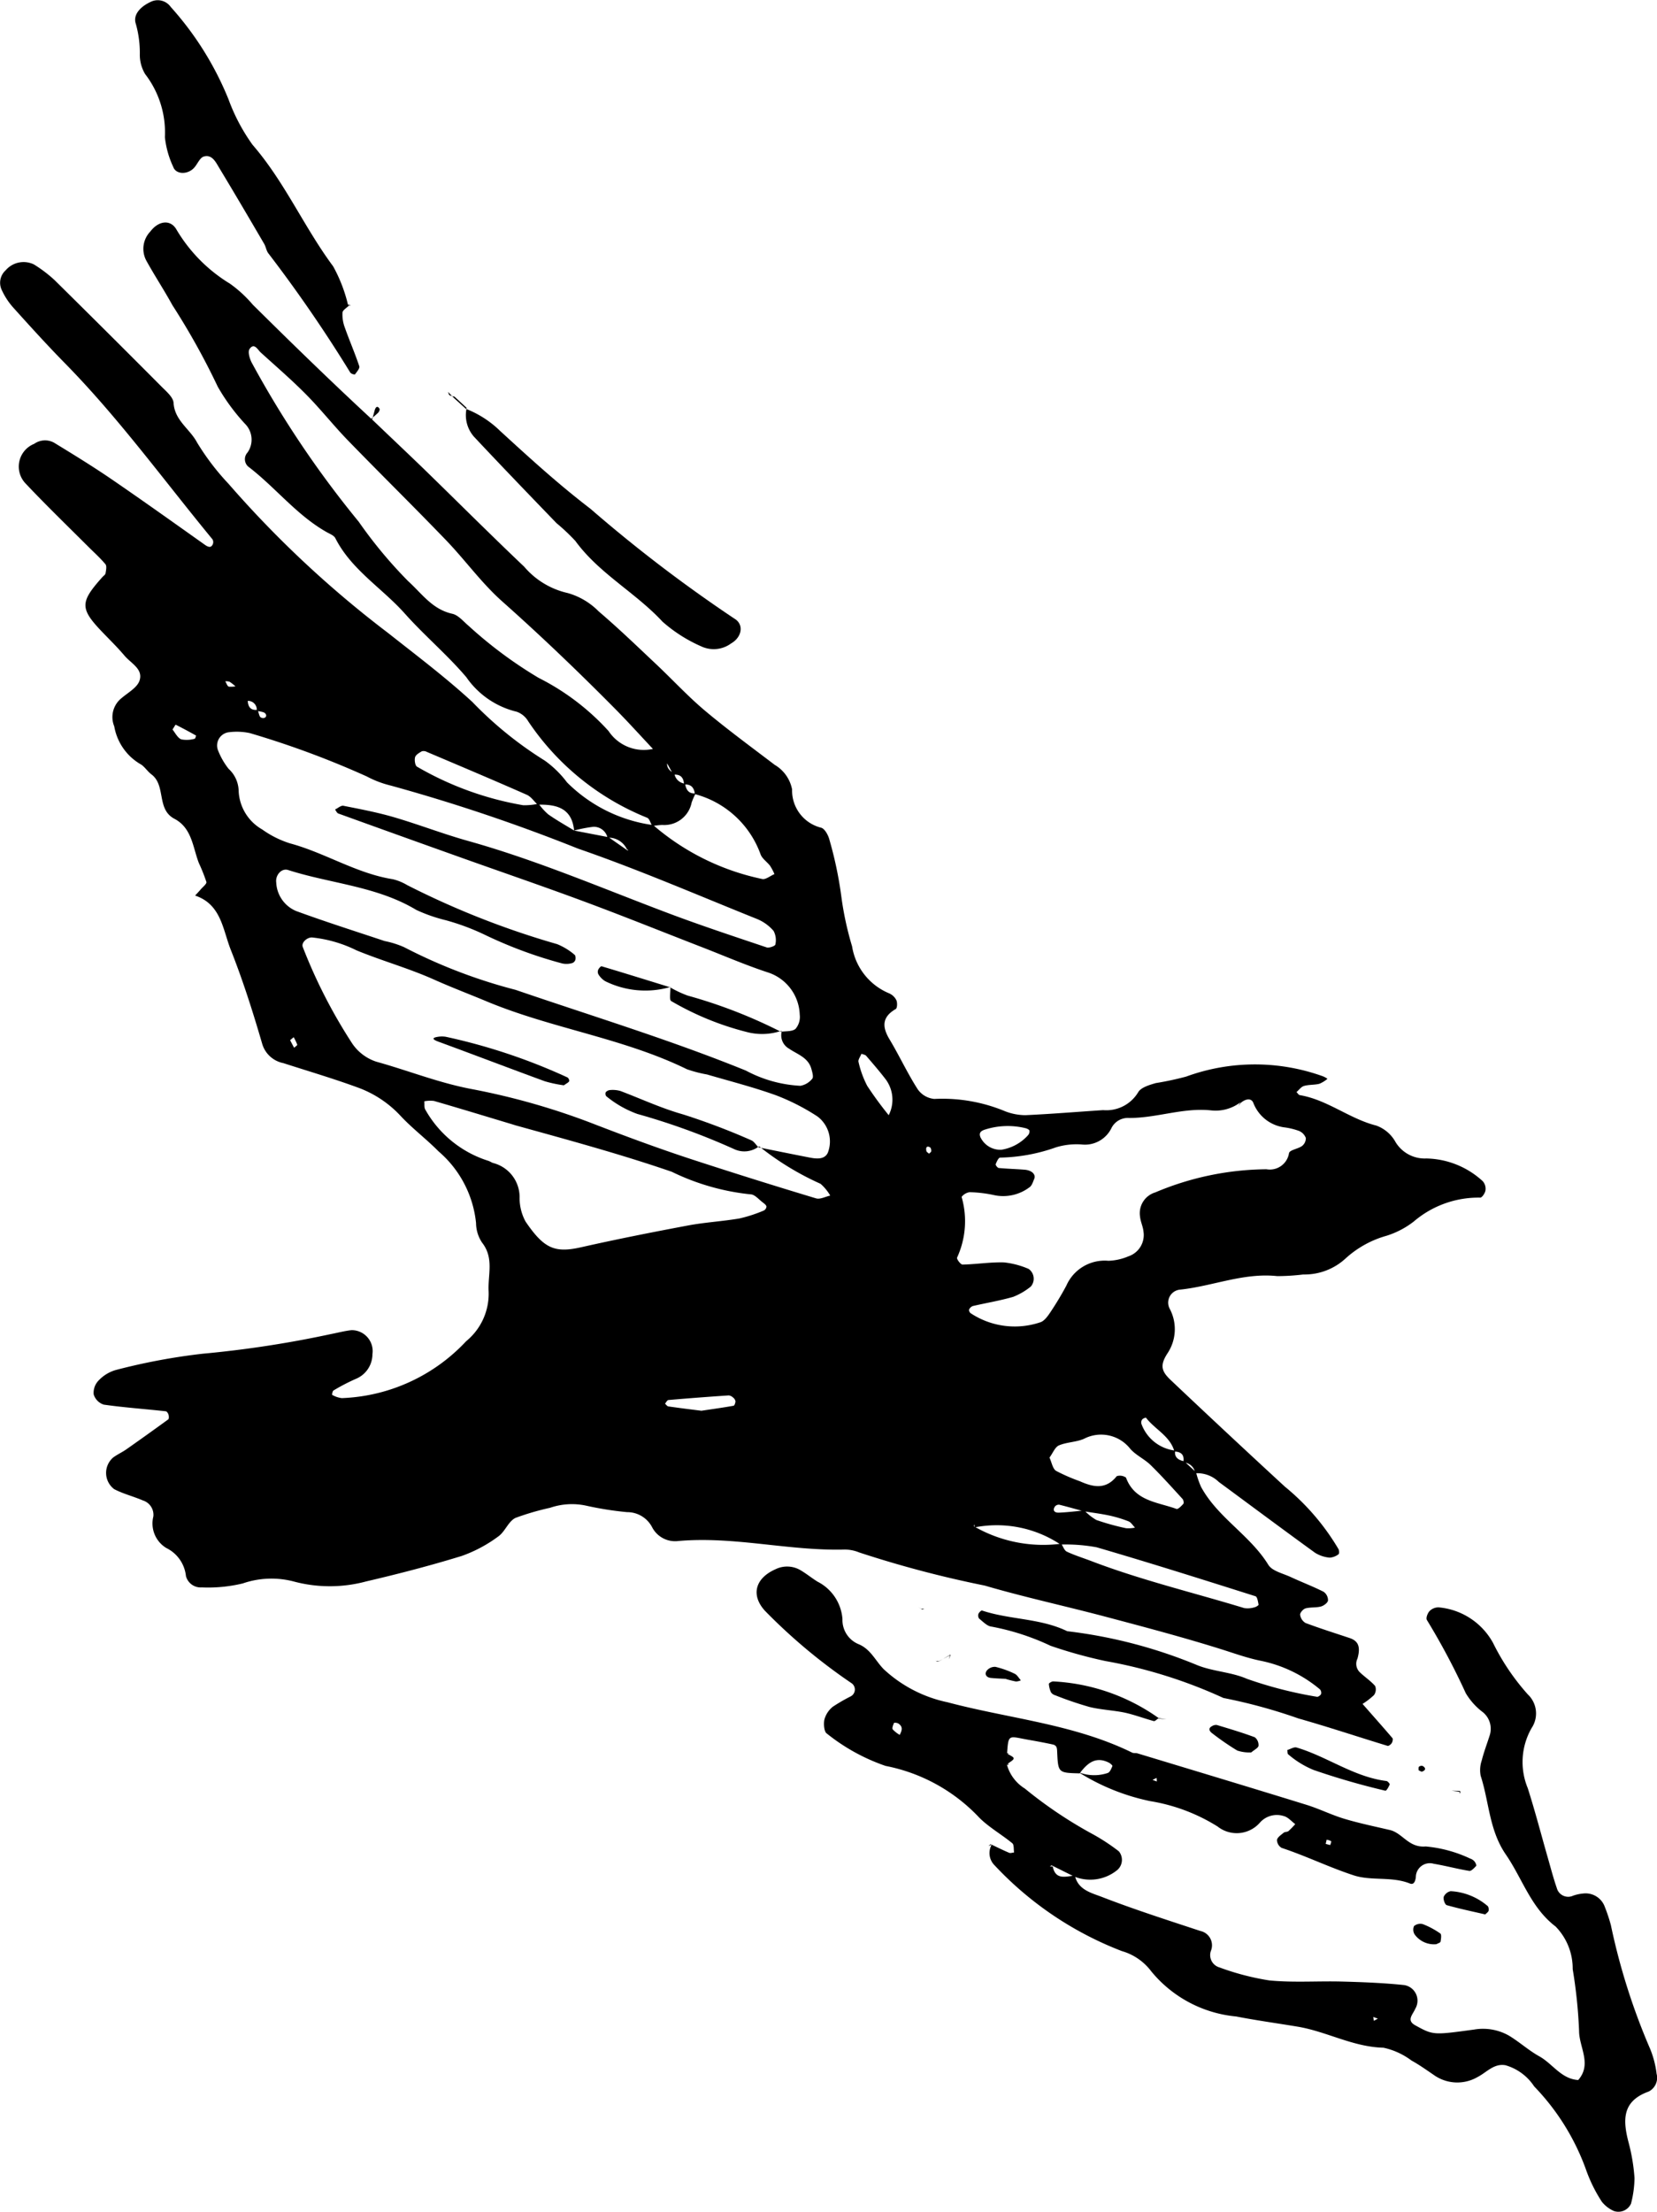
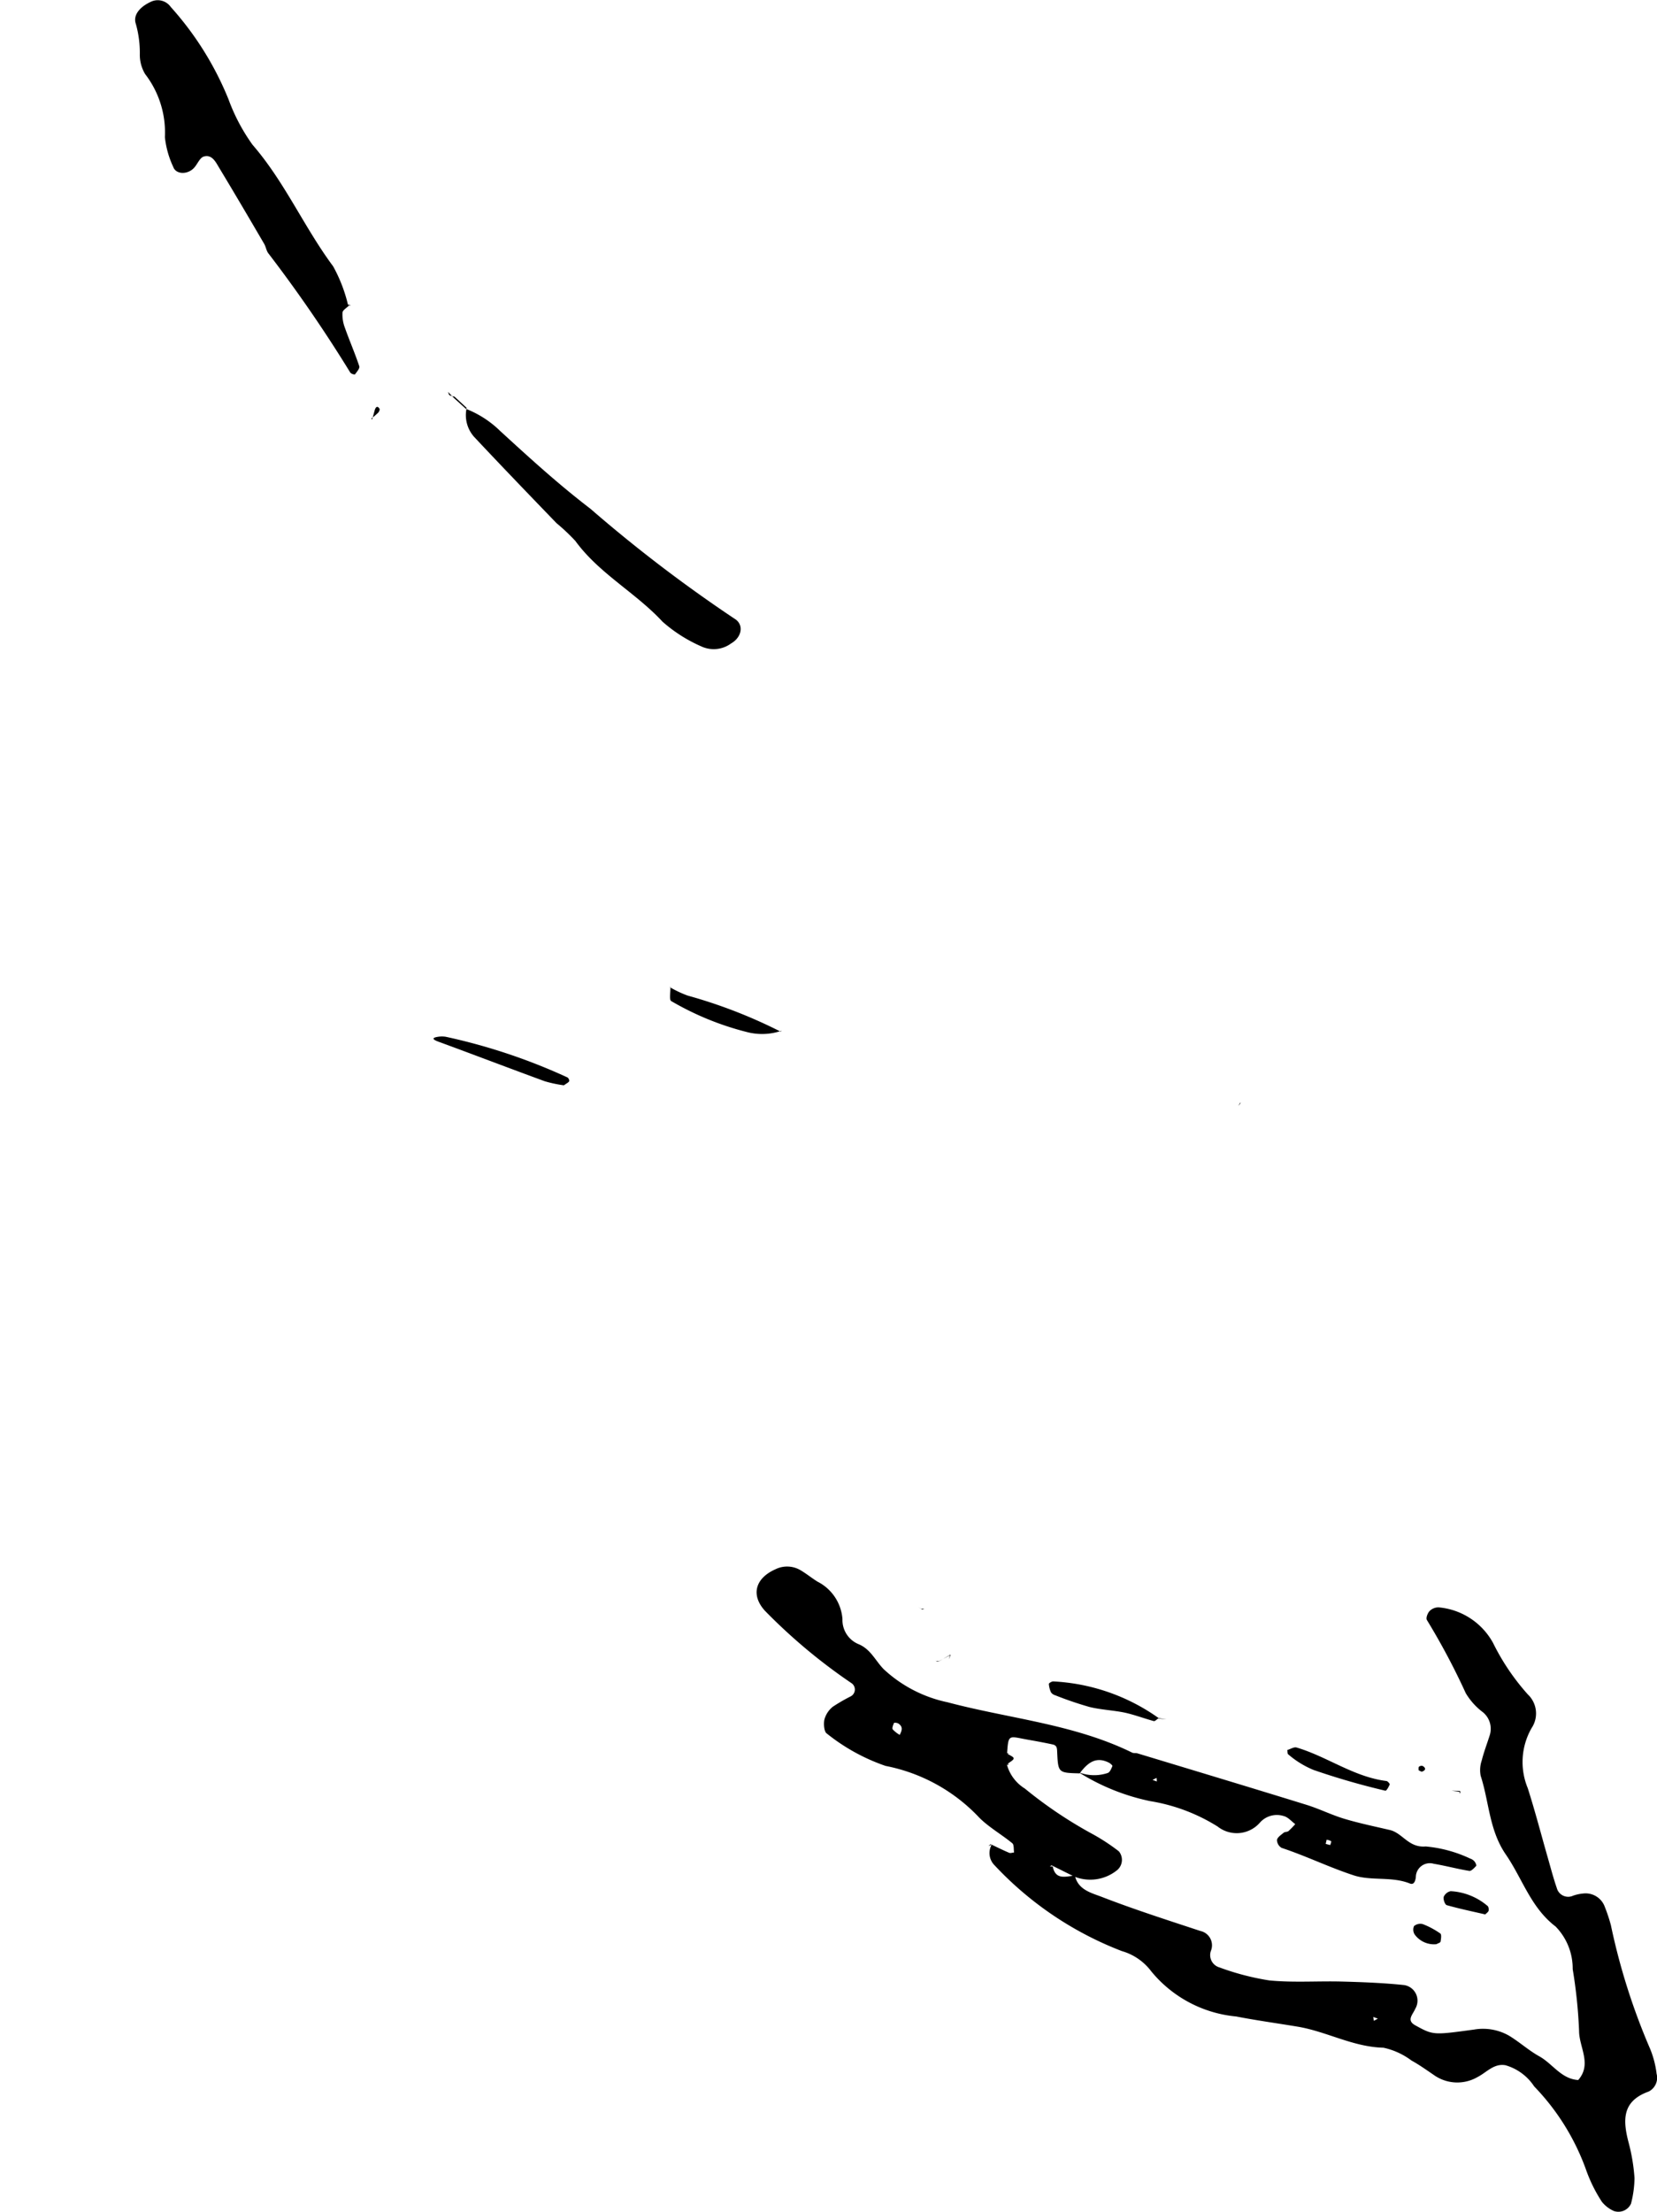
<svg xmlns="http://www.w3.org/2000/svg" id="Gruppe_11" data-name="Gruppe 11" width="76.259" height="101.757" viewBox="0 0 76.259 101.757">
-   <path id="Pfad_87" data-name="Pfad 87" d="M37.942,37.955a6.93,6.93,0,0,1-3.956-1.964,4.672,4.672,0,0,0-1.021-1,17.331,17.331,0,0,1-3.336-2.7c-1.231-1.132-2.576-2.144-3.89-3.182a48.967,48.967,0,0,1-7.332-6.855,11.319,11.319,0,0,1-1.448-1.9c-.329-.624-1.031-1.008-1.08-1.821-.016-.261-.335-.527-.556-.75q-2.449-2.46-4.922-4.9a6.171,6.171,0,0,0-.951-.72,1.089,1.089,0,0,0-1.3.272.772.772,0,0,0-.191.877,3.246,3.246,0,0,0,.509.8c.8.89,1.606,1.778,2.445,2.632,2.463,2.512,4.526,5.358,6.756,8.065a.254.254,0,0,1,.018.221c-.073.173-.194.155-.371.029C15.88,24.04,14.449,23.02,13,22.028c-.857-.584-1.743-1.128-2.63-1.669a.866.866,0,0,0-.907.059,1.126,1.126,0,0,0-.417,1.8c.929.986,1.9,1.927,2.863,2.886.28.282.58.547.834.851.07.084.028.281.005.42-.01.066-.1.118-.149.177-1.041,1.162-1.037,1.448.033,2.558.333.345.676.682.985,1.048s.875.618.694,1.155c-.109.322-.528.547-.823.8a1.113,1.113,0,0,0-.339,1.3,2.509,2.509,0,0,0,1.182,1.726c.2.1.334.338.523.479.69.511.224,1.606,1.062,2.047.81.426.844,1.3,1.125,2.032a8.148,8.148,0,0,1,.349.876c.021.086-.166.229-.262.342s-.171.189-.257.284c1.2.4,1.274,1.566,1.639,2.49.558,1.406,1.018,2.855,1.442,4.309a1.269,1.269,0,0,0,.978.908c1.138.367,2.286.705,3.409,1.116a5.027,5.027,0,0,1,1.981,1.305c.542.583,1.189,1.068,1.75,1.636A5,5,0,0,1,29.8,56.267a1.643,1.643,0,0,0,.279.9c.559.715.257,1.479.3,2.244a2.821,2.821,0,0,1-1.036,2.29,8.245,8.245,0,0,1-5.722,2.617,1.161,1.161,0,0,1-.444-.151c-.009,0,.015-.176.062-.2a8.891,8.891,0,0,1,1.043-.541,1.228,1.228,0,0,0,.749-1.128.964.964,0,0,0-.959-1.107c-.314.033-.624.117-.936.177a49.558,49.558,0,0,1-5.915.907,28.45,28.45,0,0,0-4,.749,1.747,1.747,0,0,0-.8.492.805.805,0,0,0-.218.633.716.716,0,0,0,.461.468c.946.135,1.9.2,2.852.306.05,0,.112.093.13.154s.027.19-.012.219q-.961.7-1.937,1.384c-.195.136-.419.234-.606.377a.935.935,0,0,0,.053,1.447c.417.219.888.333,1.323.521a.692.692,0,0,1,.482.735,1.318,1.318,0,0,0,.6,1.455,1.625,1.625,0,0,1,.9,1.291.7.7,0,0,0,.727.519,6.8,6.8,0,0,0,1.89-.183,4.047,4.047,0,0,1,2.354-.086,6.422,6.422,0,0,0,3.32-.005c1.478-.344,2.95-.726,4.4-1.172a6.39,6.39,0,0,0,1.675-.892c.316-.215.469-.7.8-.859a12.09,12.09,0,0,1,1.592-.465,3.1,3.1,0,0,1,1.651-.1,15.223,15.223,0,0,0,1.89.3,1.291,1.291,0,0,1,1.158.7,1.191,1.191,0,0,0,1.206.628c2.561-.226,5.072.456,7.621.394a1.738,1.738,0,0,1,.7.132,50.221,50.221,0,0,0,5.772,1.523c1.837.538,3.712.942,5.563,1.433,1.769.469,3.541.937,5.287,1.484.606.189,1.195.406,1.824.537a6.145,6.145,0,0,1,2.76,1.323.237.237,0,0,1,.052.212c-.029.062-.138.141-.191.128a18.966,18.966,0,0,1-3.223-.826c-.718-.315-1.566-.334-2.3-.634a22.522,22.522,0,0,0-5.97-1.557c-1.236-.6-2.64-.524-3.921-.951-.036-.012-.14.09-.166.157a.239.239,0,0,0,.034.216c.179.14.367.348.568.367a11.142,11.142,0,0,1,2.72.883,21.618,21.618,0,0,0,2.52.7,22.42,22.42,0,0,1,5.433,1.7,24.653,24.653,0,0,1,3.448.941c1.378.391,2.737.845,4.108,1.262.048.014.152-.065.19-.126s.069-.188.034-.229c-.462-.541-.937-1.072-1.406-1.609l-.018-.091.01.149a3.4,3.4,0,0,0,.564-.43.441.441,0,0,0,.054-.417c-.206-.237-.479-.414-.707-.634a.539.539,0,0,1-.109-.622c.164-.577.019-.824-.358-.951-.678-.227-1.361-.441-2.031-.693a.519.519,0,0,1-.248-.376c-.011-.092.14-.265.248-.295.226-.062.479-.026.706-.086.132-.035.313-.167.329-.277a.478.478,0,0,0-.2-.4c-.494-.249-1.013-.446-1.515-.679-.359-.168-.852-.273-1.031-.562-.845-1.372-2.335-2.173-3.1-3.593a4.023,4.023,0,0,1-.228-.669l-.543-.5c-.265-.058-.465-.172-.418-.494A1.884,1.884,0,0,1,60.421,65.5a.241.241,0,0,1,.036-.2.281.281,0,0,1,.175-.081c.412.54,1.112.839,1.31,1.557q.5.012.406.5a.57.57,0,0,1,.551.5,1.408,1.408,0,0,1,1.086.4c1.476,1.086,2.945,2.183,4.429,3.257a1.509,1.509,0,0,0,.674.223.736.736,0,0,0,.407-.158c.035-.022.032-.165,0-.228a10.8,10.8,0,0,0-2.475-2.883q-2.642-2.433-5.25-4.9c-.441-.417-.505-.688-.135-1.251a2,2,0,0,0,.085-2.037.6.6,0,0,1,.48-.872c1.5-.158,2.927-.788,4.473-.622a10.043,10.043,0,0,0,1.193-.075,2.792,2.792,0,0,0,1.968-.752,4.652,4.652,0,0,1,1.86-1.027,3.972,3.972,0,0,0,1.261-.657,4.582,4.582,0,0,1,3.061-1.1c.084,0,.223-.209.24-.334a.522.522,0,0,0-.127-.423,3.937,3.937,0,0,0-2.6-1.044,1.569,1.569,0,0,1-1.414-.758,1.647,1.647,0,0,0-.887-.756c-1.235-.313-2.244-1.185-3.516-1.4-.058-.01-.1-.092-.154-.14.115-.1.215-.244.347-.282.226-.066.477-.042.707-.1a1.407,1.407,0,0,0,.372-.229,1.046,1.046,0,0,0-.2-.112,9.231,9.231,0,0,0-6.3.009,13.941,13.941,0,0,1-1.4.3c-.294.085-.689.2-.814.426a1.709,1.709,0,0,1-1.608.818c-1.194.078-2.387.178-3.582.232a2.62,2.62,0,0,1-.917-.174,7.524,7.524,0,0,0-3.273-.573,1.045,1.045,0,0,1-.772-.457c-.471-.737-.84-1.537-1.291-2.288-.348-.58-.342-1.026.289-1.392.07-.041.079-.295.027-.408a.678.678,0,0,0-.342-.317,2.819,2.819,0,0,1-1.695-2.157,14.611,14.611,0,0,1-.5-2.33,17.763,17.763,0,0,0-.542-2.571c-.052-.212-.219-.518-.385-.558a1.761,1.761,0,0,1-1.334-1.76,1.681,1.681,0,0,0-.8-1.131c-1.078-.821-2.174-1.622-3.211-2.493-.791-.665-1.495-1.432-2.25-2.142-.871-.82-1.734-1.653-2.645-2.429a3.223,3.223,0,0,0-1.421-.84,3.692,3.692,0,0,1-2-1.209c-1.562-1.483-3.084-3.006-4.628-4.507-.8-.773-1.606-1.531-2.408-2.3l.043.043c-1.869-1.728-3.69-3.5-5.5-5.292a5.761,5.761,0,0,0-1.051-.967,7.2,7.2,0,0,1-2.481-2.522c-.282-.445-.816-.363-1.183.122a1.15,1.15,0,0,0-.191,1.329c.385.7.825,1.364,1.208,2.063a32.955,32.955,0,0,1,2.086,3.748A9.28,9.28,0,0,0,19.171,19.5a1.031,1.031,0,0,1,.113,1.315.454.454,0,0,0,.026.645c1.257.957,2.235,2.246,3.634,3.029.137.076.318.145.38.268.742,1.463,2.161,2.3,3.208,3.48.9,1.008,1.937,1.877,2.818,2.912a3.929,3.929,0,0,0,2.32,1.592,1,1,0,0,1,.528.436,11.945,11.945,0,0,0,5.475,4.441c.111.044.158.252.234.383a3.823,3.823,0,0,1,.461-.051,1.284,1.284,0,0,0,1.354-1.031,3.293,3.293,0,0,1,.186-.423c-.327.032-.443-.17-.488-.447a.549.549,0,0,1-.491-.455c-.2-.126-.379-.262-.327-.54a.7.7,0,0,0-.618-.612,1.943,1.943,0,0,1-2.085-.812,11.047,11.047,0,0,0-3.218-2.446,19.717,19.717,0,0,1-3.23-2.4c-.238-.2-.468-.488-.744-.549-.922-.205-1.393-.922-2.031-1.5A20.8,20.8,0,0,1,24.4,24a46.369,46.369,0,0,1-4.922-7.314c-.1-.188-.192-.509-.1-.635.215-.3.366.03.514.165.706.642,1.431,1.265,2.1,1.943s1.256,1.425,1.916,2.105c1.493,1.538,3.023,3.04,4.509,4.584.882.916,1.634,1.97,2.579,2.811,1.782,1.583,3.5,3.228,5.173,4.917.616.62,1.2,1.269,1.8,1.907.2.194.4.387.594.579.107.192.212.385.318.577.335-.034.478.14.491.453.322-.03.465.141.5.439a4.411,4.411,0,0,1,3.019,2.762c.07.205.3.351.442.538a2.578,2.578,0,0,1,.2.38c-.191.08-.412.267-.57.224a11.174,11.174,0,0,1-5.016-2.482M19.247,32.247a.4.4,0,0,1,.458.448c.138.041.325.04.4.131.1.124-.022.259-.2.184-.086-.036-.106-.233-.156-.357-.339.04-.45-.152-.457-.45l-.456-.651a1.332,1.332,0,0,1-.412.036c-.07-.016-.111-.16-.166-.246a.5.5,0,0,1,.2.021,2.3,2.3,0,0,1,.323.26c.156.208.309.416.464.624m17.528,6.876-.874-.61-1.582-.305c-.4-.245-.809-.474-1.192-.743a2.816,2.816,0,0,1-.447-.493,3.033,3.033,0,0,1-.708.071,14.628,14.628,0,0,1-4.885-1.773c-.089-.046-.127-.3-.092-.432.03-.114.19-.206.31-.276a.314.314,0,0,1,.232.027c1.537.652,3.076,1.3,4.6,1.973.195.086.334.3.5.456.858-.022,1.579.147,1.677,1.189a6.528,6.528,0,0,1,.877-.171.642.642,0,0,1,.661.5.931.931,0,0,1,.891.53c.056.032.111.088.167.088s.083-.072.125-.112l-.264.08m20.988,30.4c.39.063.783.111,1.169.193a5.659,5.659,0,0,1,.9.27c.119.047.2.19.3.29a1.43,1.43,0,0,1-.414.027,11.048,11.048,0,0,1-1.369-.38,2.56,2.56,0,0,1-.548-.436c-.389.035-.777.085-1.167.1-.228.009-.3-.119-.185-.283a.233.233,0,0,1,.193-.083c.376.092.748.2,1.121.3m-5,.742a5.3,5.3,0,0,1,3.944.792,7.834,7.834,0,0,1,1.66.126c2.448.714,4.879,1.483,7.31,2.252.083.026.117.25.142.388.006.029-.119.108-.192.122a1.06,1.06,0,0,1-.467.035c-2.352-.717-4.75-1.287-7.052-2.168-.372-.142-.755-.259-1.113-.428-.117-.056-.173-.242-.258-.366a6.377,6.377,0,0,1-4.017-.8l.018-.1ZM64.973,50.712l0,.044c.192-.183.486-.275.594-.033a1.783,1.783,0,0,0,1.411,1.136,3.13,3.13,0,0,1,.7.168.571.571,0,0,1,.31.323.45.45,0,0,1-.173.368c-.186.137-.561.178-.6.326a.893.893,0,0,1-1.039.745,13.39,13.39,0,0,0-5.117,1.065,1,1,0,0,0-.7,1.118c.023.236.141.463.16.7a1.032,1.032,0,0,1-.7,1.124A2.527,2.527,0,0,1,58.9,58a1.924,1.924,0,0,0-1.933,1.143c-.223.418-.47.826-.733,1.22-.123.184-.286.416-.475.469a3.678,3.678,0,0,1-3.2-.423.189.189,0,0,1-.069-.164.309.309,0,0,1,.168-.162c.621-.145,1.254-.247,1.865-.425a3.07,3.07,0,0,0,.808-.473.552.552,0,0,0-.1-.811,3.882,3.882,0,0,0-1.134-.3c-.634-.018-1.271.087-1.908.1-.086,0-.279-.252-.251-.32a4.014,4.014,0,0,0,.208-2.794.586.586,0,0,1,.367-.216,5.981,5.981,0,0,1,1.171.144,2.007,2.007,0,0,0,1.582-.367c.113-.07.165-.251.223-.391.083-.2-.11-.393-.44-.42-.4-.033-.8-.041-1.192-.079-.056-.005-.155-.135-.142-.172.043-.115.129-.3.2-.305a8.109,8.109,0,0,0,2.576-.474,3.254,3.254,0,0,1,1.168-.132A1.358,1.358,0,0,0,59.04,51.9a.841.841,0,0,1,.777-.471c1.276.017,2.5-.481,3.794-.35a1.894,1.894,0,0,0,1.362-.366M42.8,52.779l.029-.045a12.971,12.971,0,0,0,2.825,1.724A2.146,2.146,0,0,1,46.1,55c-.219.048-.466.185-.653.128q-2.74-.825-5.46-1.71c-1.662-.537-3.3-1.143-4.927-1.774a32.231,32.231,0,0,0-5.5-1.551c-1.5-.288-2.893-.848-4.343-1.25a2.143,2.143,0,0,1-1.112-.833,24.07,24.07,0,0,1-2.28-4.446c-.077-.194.189-.446.426-.438a5.97,5.97,0,0,1,2.048.593c1.175.483,2.411.826,3.569,1.345.8.358,1.61.664,2.414,1,3,1.253,6.283,1.686,9.223,3.124a5.745,5.745,0,0,0,.922.24c1.065.311,2.143.586,3.185.961a10.008,10.008,0,0,1,1.9.971,1.438,1.438,0,0,1,.477,1.669c-.15.326-.53.281-.847.22-.778-.151-1.555-.31-2.333-.466m1.024-5.32.045-.045a.7.7,0,0,0,.32.819c.388.268.889.407,1.034.934.042.149.109.372.041.453a.9.9,0,0,1-.546.326,5.943,5.943,0,0,1-2.508-.7c-3.474-1.411-7.056-2.5-10.6-3.714a24.384,24.384,0,0,1-5.127-1.962,4.3,4.3,0,0,0-.9-.284c-1.361-.454-2.729-.888-4.076-1.382a1.494,1.494,0,0,1-.912-1.311c-.047-.331.239-.673.548-.574,1.961.629,4.08.742,5.9,1.837a7.3,7.3,0,0,0,1.348.471,10.625,10.625,0,0,1,1.791.666,20.264,20.264,0,0,0,3.584,1.327.936.936,0,0,0,.453-.021.232.232,0,0,0,.145-.155c.017-.071.007-.195-.041-.227a2.925,2.925,0,0,0-.8-.488,38.8,38.8,0,0,1-6.9-2.715,2.378,2.378,0,0,0-.66-.271c-1.678-.266-3.116-1.214-4.735-1.65a4.544,4.544,0,0,1-1.278-.639,2.143,2.143,0,0,1-1.084-1.76,1.419,1.419,0,0,0-.464-1.031,3.329,3.329,0,0,1-.476-.824.615.615,0,0,1,.51-.861,2.861,2.861,0,0,1,.946.043,41.626,41.626,0,0,1,5.379,1.993,4.721,4.721,0,0,0,1.108.421,81.473,81.473,0,0,1,8.616,2.9c2.788.963,5.5,2.138,8.242,3.239a2,2,0,0,1,.757.547.9.9,0,0,1,.081.628c-.009.064-.289.168-.4.13-1.51-.508-3.025-1.008-4.517-1.57-3.06-1.153-6.067-2.445-9.224-3.328-1.151-.322-2.269-.757-3.417-1.093-.761-.222-1.542-.37-2.32-.524-.114-.022-.256.111-.386.172.049.063.086.16.15.183q2.7.976,5.4,1.939c1.953.7,3.916,1.368,5.859,2.089,1.795.665,3.568,1.379,5.351,2.072,1.041.4,2.069.85,3.127,1.2a2.119,2.119,0,0,1,1.5,1.958.843.843,0,0,1-.193.648c-.151.132-.448.1-.681.136M31.6,51.766c-.314-.082-.083-.025.147.039,2.367.656,4.735,1.3,7.061,2.1a10.765,10.765,0,0,0,3.625,1.038c.192,0,.391.248.583.389.063.047.143.113.15.177a.231.231,0,0,1-.127.181,6.62,6.62,0,0,1-1.112.362c-.784.134-1.583.176-2.362.322-1.644.308-3.284.632-4.914,1-1.237.281-1.724.064-2.571-1.176a2.265,2.265,0,0,1-.276-1.129A1.62,1.62,0,0,0,30.58,53.5c-.075-.026-.143-.077-.219-.1a5.072,5.072,0,0,1-2.892-2.347c-.066-.1-.036-.259-.05-.39a1.4,1.4,0,0,1,.446-.016c1.068.308,2.132.633,3.736,1.115m24.591,15.29c.156-.211.254-.483.435-.56.359-.152.785-.146,1.146-.3a1.707,1.707,0,0,1,2.14.464c.26.292.651.465.934.742.509.5.985,1.031,1.467,1.558.045.049.07.187.037.224-.087.1-.246.261-.317.235-.869-.318-1.921-.351-2.323-1.442a.494.494,0,0,0-.424-.066c-.5.63-1.079.512-1.7.234a8.4,8.4,0,0,1-1.092-.476c-.16-.1-.2-.391-.307-.617m-7.4-15.75a16.63,16.63,0,0,1-.986-1.346,4.536,4.536,0,0,1-.4-1.1c-.028-.1.086-.249.135-.375.074.03.171.04.218.094.31.362.625.723.911,1.1a1.571,1.571,0,0,1,.127,1.628m-8.618,13.6c-.452-.057-.989-.122-1.526-.2-.056-.008-.1-.082-.153-.125.052-.059.1-.164.156-.169q1.387-.119,2.778-.212a.347.347,0,0,1,.2.1.273.273,0,0,1,.108.168c0,.071-.043.2-.084.207-.459.083-.922.147-1.479.23m12.85-12.556c-.09-.194-.028-.3.172-.37a3.444,3.444,0,0,1,1.872-.077c.073.016.177.059.2.116a.269.269,0,0,1-.071.218,2.079,2.079,0,0,1-1.221.663,1.014,1.014,0,0,1-.95-.55M15.829,33.562c.07-.108.139-.228.146-.225.317.158.628.326.937.5.007,0-.033.144-.06.147a1.326,1.326,0,0,1-.621.028c-.172-.073-.277-.3-.4-.451M50.651,53.074c-.043-.04-.112-.073-.124-.12-.042-.183.029-.253.167-.172.04.024.059.117.054.175,0,.041-.062.078-.1.117M21.243,47.852l.163-.138a2.308,2.308,0,0,1,.165.344c.01.03-.094.094-.145.142-.061-.116-.123-.232-.183-.348" transform="translate(-7.891 0.001)" />
  <path id="Pfad_88" data-name="Pfad 88" d="M10.814,84.864a.793.793,0,0,0,.092.9,15.751,15.751,0,0,0,5.9,3.992,2.58,2.58,0,0,1,1.351.929,5.74,5.74,0,0,0,3.909,2.079c.94.183,1.891.312,2.836.47,1.335.224,2.544.934,3.943.967a3.321,3.321,0,0,1,1.294.592c.349.191.676.425,1.006.649a1.861,1.861,0,0,0,2.032.108c.414-.21.752-.639,1.286-.542a2.359,2.359,0,0,1,1.32.974A10.722,10.722,0,0,1,38.164,99.8a6.86,6.86,0,0,0,.738,1.495,1.48,1.48,0,0,0,.553.42.639.639,0,0,0,.784-.34A4.936,4.936,0,0,0,40.4,100.2a8.577,8.577,0,0,0-.276-1.651c-.264-1.017-.3-1.891.925-2.33a.71.71,0,0,0,.368-.816,4.384,4.384,0,0,0-.3-1.153,29.763,29.763,0,0,1-1.805-5.69,7.893,7.893,0,0,0-.306-.905.94.94,0,0,0-.966-.548,1.949,1.949,0,0,0-.465.1.541.541,0,0,1-.751-.35c-.156-.451-.277-.914-.408-1.373-.309-1.075-.589-2.158-.929-3.223a3.142,3.142,0,0,1,.179-2.768,1.206,1.206,0,0,0-.177-1.546,10.489,10.489,0,0,1-1.6-2.369,3.172,3.172,0,0,0-2.5-1.634.575.575,0,0,0-.42.169c-.091.095-.176.317-.126.409a31.823,31.823,0,0,1,1.791,3.37,3.07,3.07,0,0,0,.792.879.984.984,0,0,1,.305,1.074c-.121.381-.265.755-.362,1.142a1.374,1.374,0,0,0-.049.706c.391,1.2.388,2.5,1.157,3.619s1.149,2.443,2.292,3.315a2.766,2.766,0,0,1,.786,1.96,22.742,22.742,0,0,1,.294,2.854c.006.746.6,1.515-.04,2.247-.785-.049-1.177-.75-1.79-1.09-.485-.269-.906-.653-1.382-.943a2.415,2.415,0,0,0-1.618-.289c-1.867.252-1.872.267-2.709-.195-.421-.233-.116-.487,0-.762a.726.726,0,0,0-.51-1.089c-.948-.1-1.9-.136-2.857-.162-1.116-.03-2.241.055-3.348-.052a11.935,11.935,0,0,1-2.3-.6.588.588,0,0,1-.391-.759.674.674,0,0,0-.484-.916c-1.514-.5-3.037-.987-4.524-1.563-.477-.185-1.106-.321-1.252-.987-.419.04-.894.222-1.019-.42l-.134,0,.082-.05,1.024.509a1.964,1.964,0,0,0,2.013-.305.62.62,0,0,0,.06-.847,9.24,9.24,0,0,0-1.175-.775,19.914,19.914,0,0,1-3.152-2.113,1.884,1.884,0,0,1-.831-1.116l.062.039c0-.189-.005-.377-.007-.565l-.044.037c.058-.82.058-.818.7-.692.232.046.466.084.7.128s.465.088.7.14c.2.044.2.175.207.366.044.939.057.939,1.034.964.345-.455.728-.809,1.351-.49.066.034.168.128.157.153-.051.117-.111.278-.21.317a1.954,1.954,0,0,1-1.348-.034,9.969,9.969,0,0,0,3.3,1.331,8.373,8.373,0,0,1,3.1,1.168,1.417,1.417,0,0,0,1.956-.191,1.04,1.04,0,0,1,1.088-.29c.194.046.353.242.528.37a3.765,3.765,0,0,1-.311.32c-.057.047-.165.03-.222.077-.119.1-.286.206-.308.331a.434.434,0,0,0,.213.365c1.13.373,2.2.9,3.329,1.267.809.261,1.741.036,2.578.373.171.069.247-.089.271-.293a.644.644,0,0,1,.828-.615c.548.091,1.086.239,1.633.327.093.015.225-.134.316-.23.023-.024-.029-.146-.074-.2a.421.421,0,0,0-.194-.133,6.059,6.059,0,0,0-2.055-.561c-.794.068-1.06-.618-1.65-.757-.7-.164-1.4-.308-2.089-.514-.6-.18-1.162-.464-1.759-.648-2.587-.8-5.18-1.58-7.771-2.365-.075-.023-.169,0-.236-.031-2.686-1.319-5.664-1.564-8.5-2.318a6.163,6.163,0,0,1-2.937-1.52c-.385-.39-.6-.928-1.17-1.158a1.2,1.2,0,0,1-.73-1.144A2.1,2.1,0,0,0,2.8,72.761c-.271-.169-.52-.374-.795-.534a1.214,1.214,0,0,0-1.147-.033c-.928.414-1.131,1.183-.484,1.9a25.729,25.729,0,0,0,4.007,3.348.356.356,0,0,1-.061.6,8.073,8.073,0,0,0-.816.473,1.143,1.143,0,0,0-.386.584c-.047.206-.014.58.113.651a8.957,8.957,0,0,0,2.7,1.487,8.012,8.012,0,0,1,4.323,2.391c.449.443,1.019.763,1.511,1.168.085.07.057.278.081.423-.076.007-.165.042-.226.016-.291-.124-.574-.265-.86-.4ZM7.463,79.942l-.857-.119a1.393,1.393,0,0,1-.344-.265c-.043-.061.021-.205.058-.3a.309.309,0,0,1,.2.029c.253.167.141.366.048.554.3.044.6.088.9.144l0-.039m18.72,4.879c.014-.064.029-.128.043-.192a.569.569,0,0,1,.206.068c.022.018-.024.117-.039.179l-.21-.055m2.4,8.039-.185.1-.024-.177ZM18.407,81.79l.01.163-.2-.073Z" transform="translate(34.824 0.001)" />
  <path id="Pfad_89" data-name="Pfad 89" d="M69.508,14.01a6.977,6.977,0,0,0-.681-1.759c-1.338-1.8-2.226-3.88-3.706-5.587a8.683,8.683,0,0,1-1.111-2.1A14.471,14.471,0,0,0,61.353.319.734.734,0,0,0,60.5.054c-.547.231-.9.627-.752,1.048a4.913,4.913,0,0,1,.182,1.4,1.715,1.715,0,0,0,.246.907,4.4,4.4,0,0,1,.908,2.9,4.275,4.275,0,0,0,.384,1.368c.122.356.672.369.97.03.15-.17.257-.455.436-.507.381-.11.551.259.707.517.7,1.158,1.387,2.328,2.072,3.5.08.137.1.319.193.437a64.294,64.294,0,0,1,3.773,5.49.3.3,0,0,0,.211.081c.085-.118.234-.283.2-.379-.2-.6-.456-1.184-.667-1.782a1.694,1.694,0,0,1-.106-.684c.009-.115.191-.215.295-.322Z" transform="translate(-53.495 0.001)" />
  <path id="Pfad_90" data-name="Pfad 90" d="M42.21,18.764a1.5,1.5,0,0,0,.347,1.338c1.25,1.333,2.519,2.65,3.788,3.965a9.1,9.1,0,0,1,.866.817c1.093,1.5,2.766,2.371,4.011,3.714a6.816,6.816,0,0,0,1.8,1.144,1.348,1.348,0,0,0,1.36-.145c.5-.286.6-.879.144-1.142A66.62,66.62,0,0,1,47.9,23.4c-1.462-1.117-2.807-2.344-4.153-3.578a4.7,4.7,0,0,0-1.576-1.016Z" transform="translate(-20.732 0.001)" />
  <path id="Pfad_91" data-name="Pfad 91" d="M27.984,79.039a9.163,9.163,0,0,0-4.855-1.689c-.07,0-.2.079-.2.115a1.11,1.11,0,0,0,.1.39.356.356,0,0,0,.194.133,16.35,16.35,0,0,0,1.576.538c.537.132,1.1.15,1.643.265.445.1.875.264,1.316.384.053.014.135-.075.2-.116Z" transform="translate(25.342 0.001)" />
  <path id="Pfad_92" data-name="Pfad 92" d="M12.305,80.5c.011.067,0,.17.036.2a4.268,4.268,0,0,0,1.169.722,33.445,33.445,0,0,0,3.308.956c.054.008.152-.177.2-.285.012-.031-.091-.154-.151-.161-1.5-.187-2.723-1.122-4.135-1.541-.119-.036-.28.072-.422.113" transform="translate(46.94 0.001)" />
  <path id="Pfad_93" data-name="Pfad 93" d="M9.66,88.073c.064-.069.144-.116.158-.179s-.007-.19-.055-.218A2.855,2.855,0,0,0,8.071,87a.451.451,0,0,0-.321.26c-.031.112.056.36.139.383.584.166,1.18.289,1.771.426" transform="translate(58.693 0.001)" />
-   <path id="Pfad_94" data-name="Pfad 94" d="M20.267,80.612c.135-.117.313-.2.328-.3a.455.455,0,0,0-.171-.392c-.572-.214-1.161-.388-1.747-.565a.335.335,0,0,0-.216.049c-.17.087-.165.212.015.342a12.118,12.118,0,0,0,1.139.784,1.76,1.76,0,0,0,.652.086" transform="translate(37.325 0.001)" />
-   <path id="Pfad_95" data-name="Pfad 95" d="M30.215,77.24a4.627,4.627,0,0,0,.461.114A.636.636,0,0,0,30.9,77.3c-.092-.1-.166-.244-.28-.3a4.293,4.293,0,0,0-.891-.32.485.485,0,0,0-.4.176c-.114.162-.016.311.181.333.235.025.472.031.708.045" transform="translate(16.082 0.001)" />
  <path id="Pfad_96" data-name="Pfad 96" d="M11,89.439c.072-.041.184-.069.192-.116.023-.125.053-.331-.011-.376a3.712,3.712,0,0,0-.81-.433.447.447,0,0,0-.4.093A.413.413,0,0,0,10,88.99a1.1,1.1,0,0,0,1,.449" transform="translate(55.105 0.001)" />
  <path id="Pfad_97" data-name="Pfad 97" d="M58.786,19.257a3.923,3.923,0,0,0,.317-.27c.042-.043.087-.144.065-.18-.087-.148-.175-.112-.229.089-.036.134-.073.268-.109.4l-.044-.042" transform="translate(-41.701 0.001)" />
  <path id="Pfad_98" data-name="Pfad 98" d="M33.953,74.014l-.138-.089.194.118Z" transform="translate(8.435 0.001)" />
  <path id="Pfad_99" data-name="Pfad 99" d="M22.568,79.059l.382.034-.363-.053-.019.019" transform="translate(30.741 0.001)" />
  <path id="Pfad_100" data-name="Pfad 100" d="M32.585,76.134c-.146.389-.029.036-.022-.008Z" transform="translate(11.162 0.001)" />
  <path id="Pfad_101" data-name="Pfad 101" d="M55.6,18.285l-.248-.258c.024.054.033.13.074.156a.77.77,0,0,0,.222.058l-.048.044" transform="translate(-34.733 0.001)" />
  <path id="Pfad_102" data-name="Pfad 102" d="M9.452,82.436l-.411-.057.367.009Z" transform="translate(57.766 0.001)" />
  <path id="Pfad_103" data-name="Pfad 103" d="M10.674,81.439c.055.021.122.074.163.059.168-.061.179-.166.026-.257a.189.189,0,0,0-.172.033c-.03.029-.013.108-.017.165" transform="translate(54.614 0.001)" />
  <path id="Pfad_104" data-name="Pfad 104" d="M33.078,76.127l-.514.3-.05.017c.194-.1.388-.208.584-.311l-.02-.008" transform="translate(10.647 0.001)" />
  <path id="Pfad_105" data-name="Pfad 105" d="M9.044,82.389c0,.047.007.094.01.141a.739.739,0,0,1,.031-.094l-.041-.047" transform="translate(58.13 0.001)" />
  <path id="Pfad_106" data-name="Pfad 106" d="M33.2,76.429l-.155-.024.1.039.054-.015" transform="translate(10.009 0.001)" />
  <path id="Pfad_107" data-name="Pfad 107" d="M29.607,81.163c.426-.277.426-.277.011-.489l.045-.037.006.565Z" transform="translate(16.724 0.001)" />
  <path id="Pfad_108" data-name="Pfad 108" d="M30.717,84.839l-.095.083.142-.057-.047-.026" transform="translate(14.873 0.001)" />
  <path id="Pfad_109" data-name="Pfad 109" d="M33.774,74.043l.1-.04-.151.01.055.03" transform="translate(8.669 0.001)" />
  <path id="Pfad_110" data-name="Pfad 110" d="M60.158,14.055l.088-.014-.135-.033.047.047" transform="translate(-44.098 0.001)" />
  <path id="Pfad_111" data-name="Pfad 111" d="M55.354,18.805l-.573-.52.047-.044q.281.263.566.523Z" transform="translate(-33.916 0.001)" />
  <path id="Pfad_112" data-name="Pfad 112" d="M45.392,47.46A23.037,23.037,0,0,0,41.11,45.8a5.05,5.05,0,0,1-.823-.389l.029-.01c.008.225-.061.6.037.651a13.362,13.362,0,0,0,3.457,1.418,2.763,2.763,0,0,0,1.624-.054l-.042.042" transform="translate(-9.462 0.001)" />
-   <path id="Pfad_113" data-name="Pfad 113" d="M48.722,45.412c-1.045-.323-2.089-.648-3.136-.96-.036-.011-.128.093-.157.16a.244.244,0,0,0,.008.207.92.92,0,0,0,.312.317,4.158,4.158,0,0,0,3,.269l-.023.007" transform="translate(-17.898 0.001)" />
-   <path id="Pfad_114" data-name="Pfad 114" d="M48.37,52.779c-.11-.11-.2-.27-.332-.324a31.3,31.3,0,0,0-3.132-1.188c-1-.281-1.927-.716-2.888-1.079a1.312,1.312,0,0,0-.474-.043.3.3,0,0,0-.2.1.186.186,0,0,0,.022.182,4.855,4.855,0,0,0,1.43.817,31.429,31.429,0,0,1,4.48,1.629,1.1,1.1,0,0,0,1.126-.142l-.029.044" transform="translate(-13.466 0.001)" />
  <path id="Pfad_115" data-name="Pfad 115" d="M56.06,49.927c.123-.09.208-.125.243-.188a.194.194,0,0,0-.077-.173,27.015,27.015,0,0,0-5.61-1.873,1.179,1.179,0,0,0-.47.027c-.156.046-.093.115.138.2,1.636.6,3.265,1.224,4.9,1.822a5.872,5.872,0,0,0,.873.185" transform="translate(-30.108 0.001)" />
  <path id="Pfad_116" data-name="Pfad 116" d="M19.27,50.712l-.094.166.093-.116a.213.213,0,0,0,0-.05" transform="translate(37.812 0.001)" />
</svg>